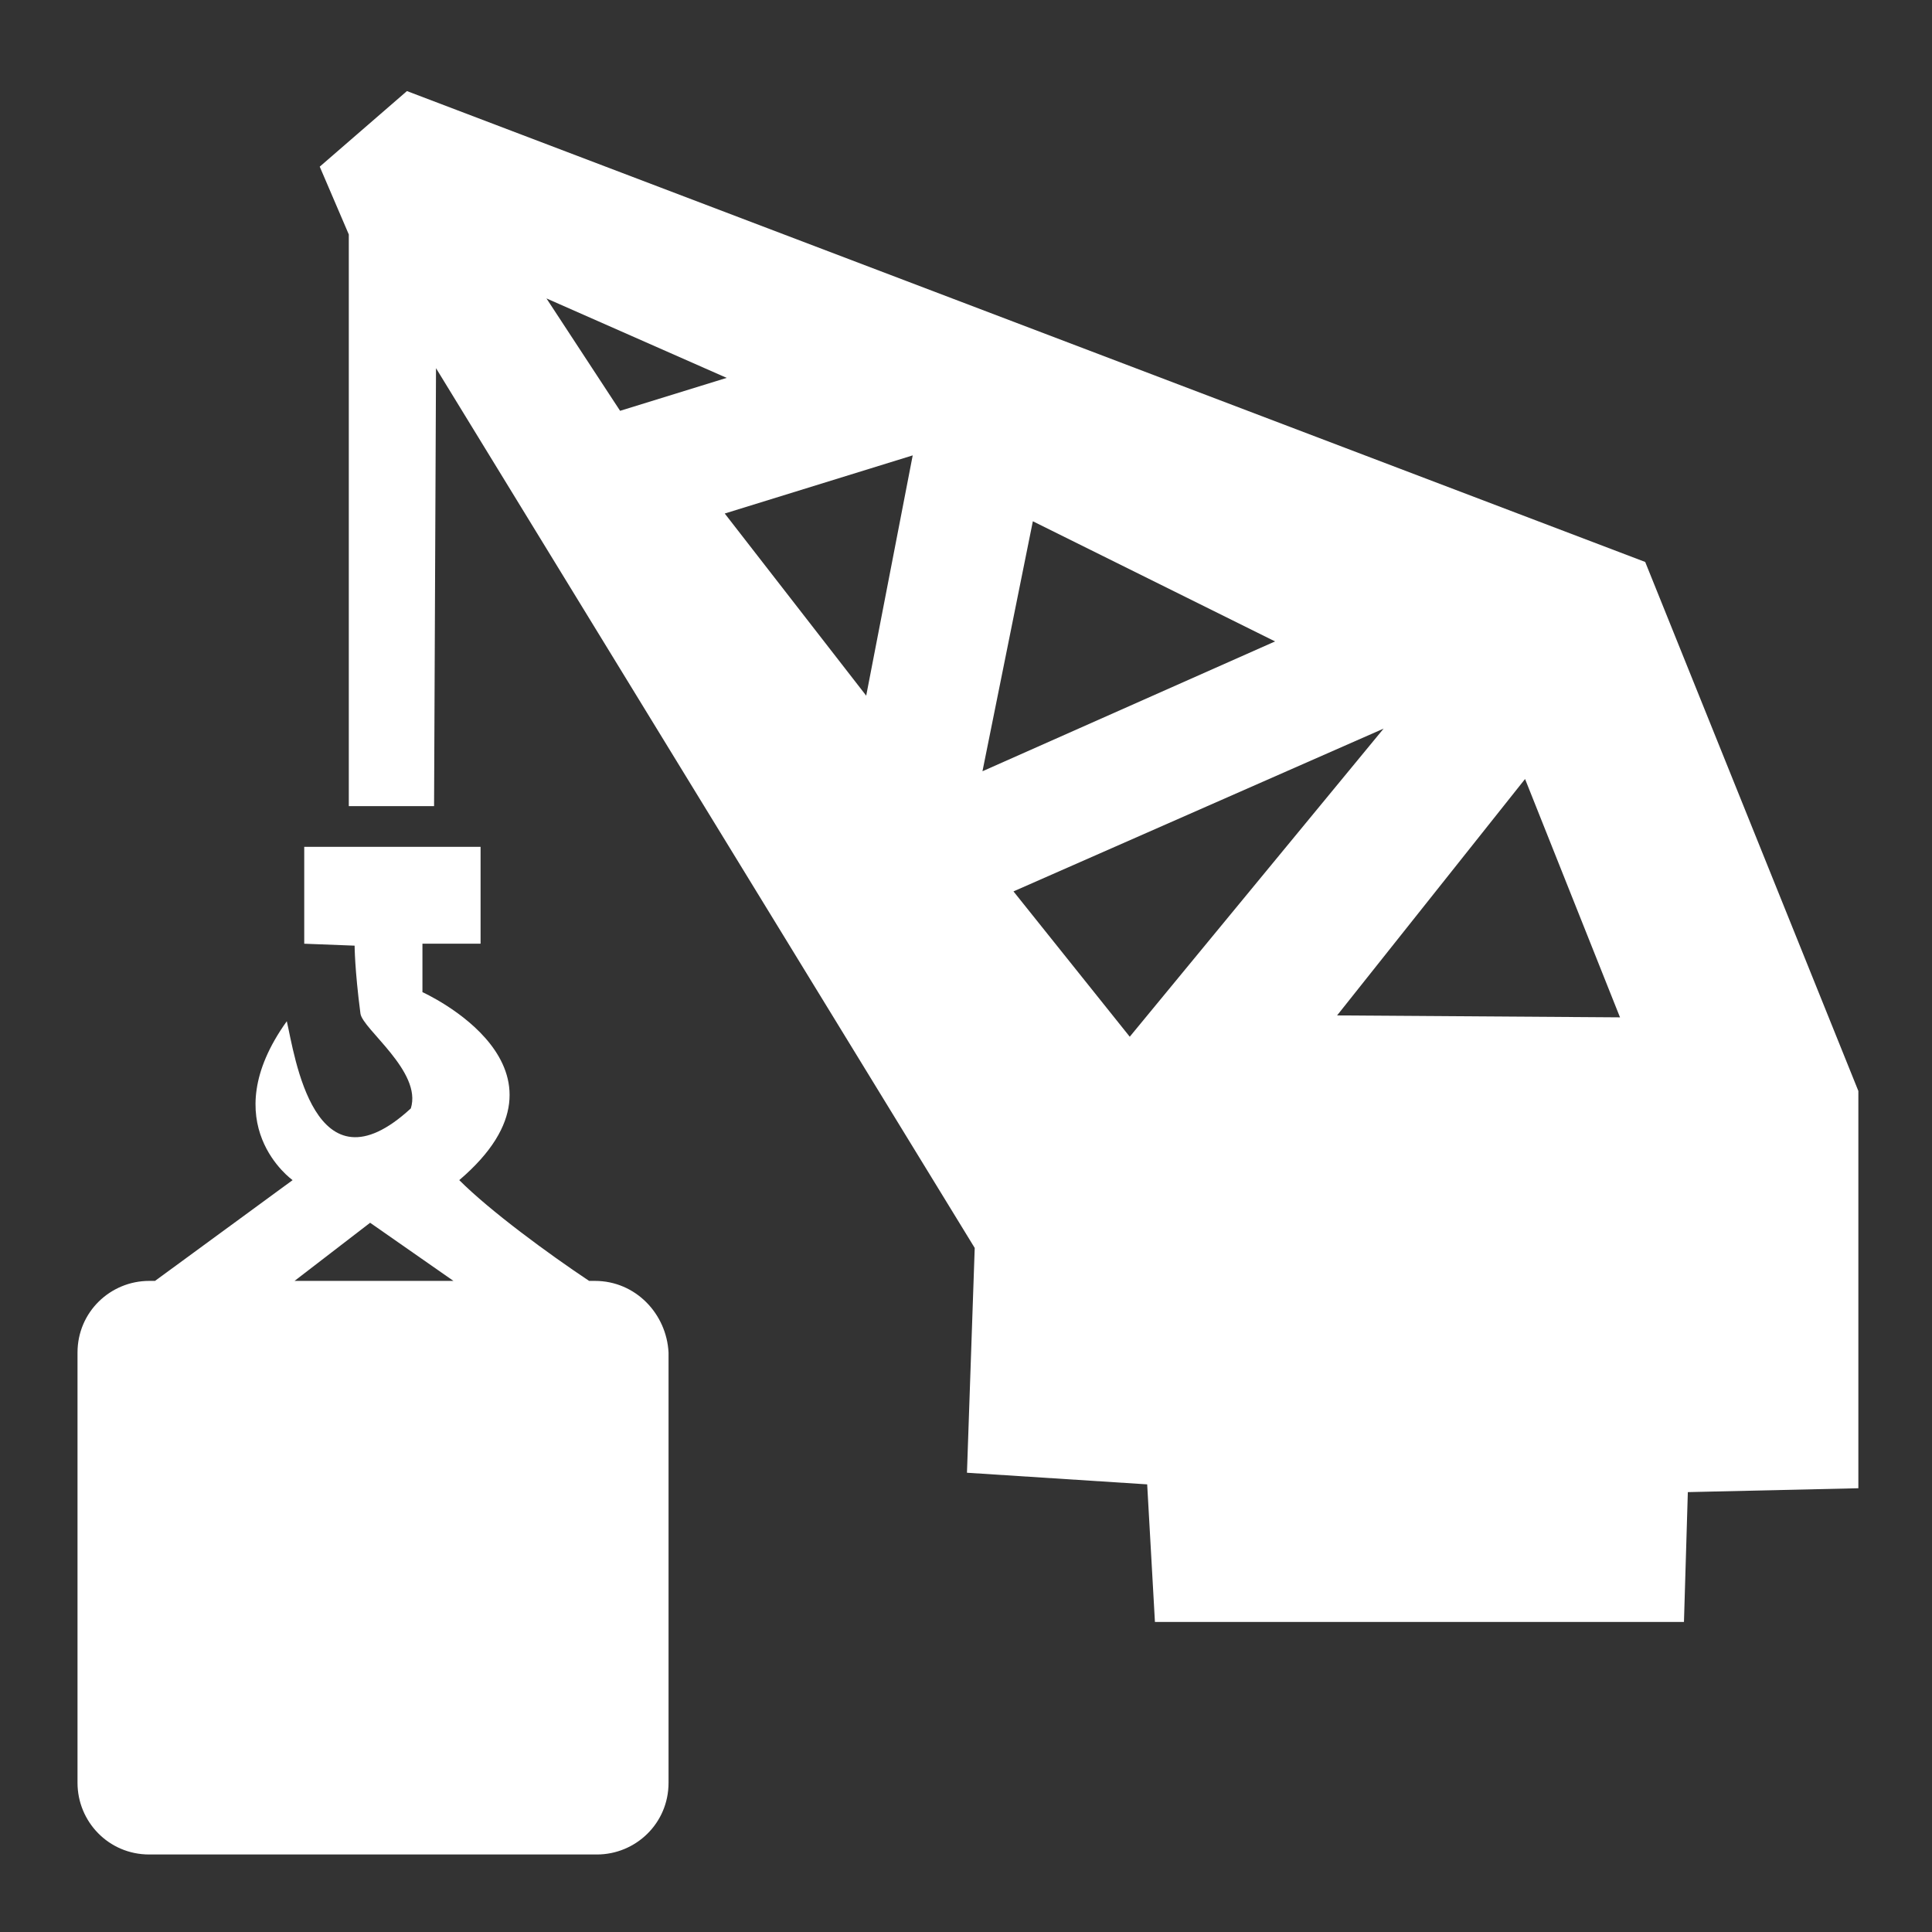
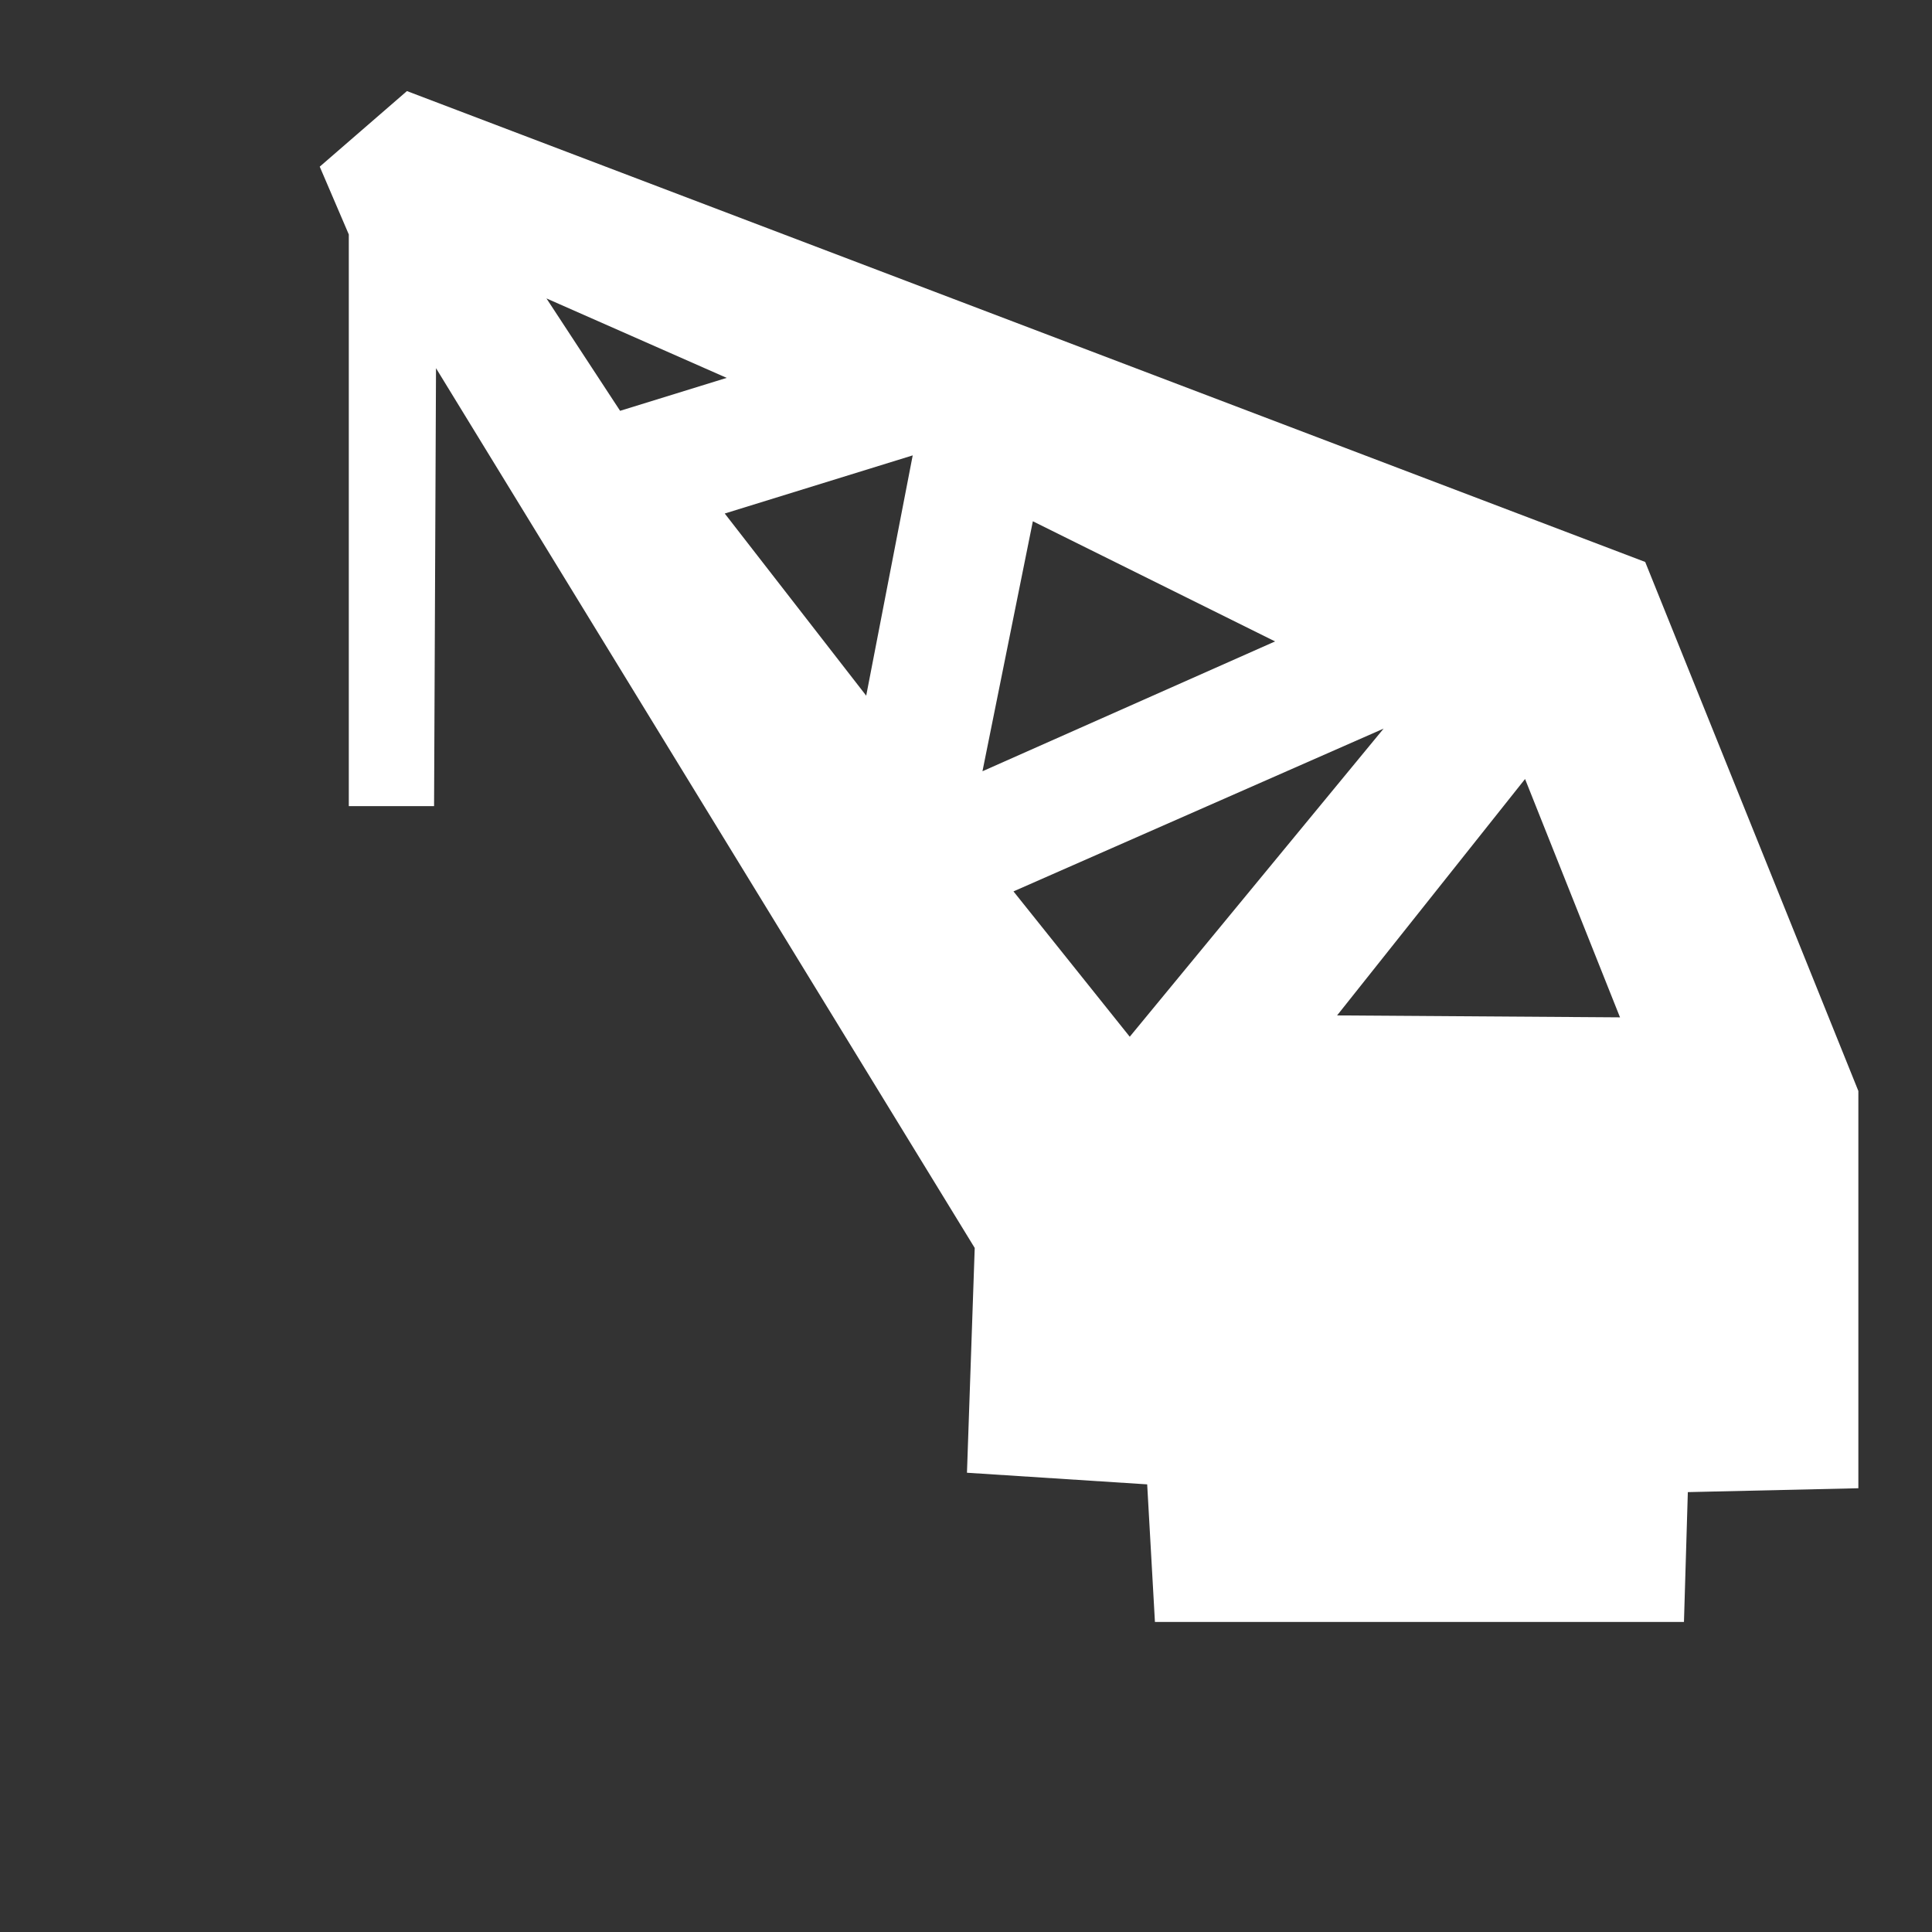
<svg xmlns="http://www.w3.org/2000/svg" version="1.1" id="Layer_1" x="0px" y="0px" viewBox="0 0 99.7 99.7" style="enable-background:new 0 0 99.7 99.7;" xml:space="preserve">
  <rect x="0" y="0" width="99.7" height="99.7" fill="#333333" stroke="none" />
  <style type="text/css">
	.st0{display:none;fill:#8CB91F;stroke:#8CB91F;stroke-width:0.873;}
	.st1{display:none;}
	.st2{display:inline;fill:#8CB91F;}
	.st3{fill:#FFFFFF;}
</style>
  <path class="st0" d="M99.6,84.8c-1.3,0-1.9-0.6-4.4-1.7c-6-2.9-9.8-1.2-17.4,0.8c0-1.3,0.1-22.5,0.1-22.5s6.1-14,6.9-15.4  c0.9-1.4,0.7-4.8-0.8-5.4c-1.5-0.7-5.8-2.6-5.8-2.6L78,24h-8v-7.2l-11.2,0l0-9.7L44.1,7l0.1,9.7l-11.2,0V24h-7.8L25,38  c0,0-1.2,0.1-5.1,1.9c-3.9,1.8-1.7,5.8-1.7,5.8l6.9,15.9c0,0,0,21.3,0,22.1c-5-0.1-8.4-5.3-16.7-0.8c-4.6,1.8-6,1.5-6,1.5l0,4.9  c0,0,1.8,0.1,4-0.7c2.2-0.8,5.2-4.4,12.5-1.4c5.5,3.5,8.9,3.2,11.3,2c1-0.5,6.6-2.9,14.4,1.2c4.9,2.6,7.1-0.1,9.5-1.3  c6.3-3.9,12.8,1.8,15.9,1.8c3.6,0,4.3-1.9,11.2-3.2c4.5-0.9,6.1-2.5,13.1,0.7c3.8,1.8,5.1,0.3,5.1,0.3S99.6,86.1,99.6,84.8z   M51.5,26.9l-21.8,9l0.1-7.3l7.8,0v-7.4l27.6,0v7.4l8.1,0v7.2L51.5,26.9z" />
  <g class="st1">
    <path class="st2" d="M50.4,18C28.1,18,10,36,10,58.3c0,22.3,18.1,40.4,40.4,40.4c22.3,0,40.3-18.1,40.3-40.4   C90.7,36,72.6,18,50.4,18z M50.3,91.8C32,91.8,17.1,77,17.1,58.7c0-18.3,14.8-33.2,33.2-33.2c18.3,0,33.2,14.8,33.2,33.2   C83.4,77,68.6,91.8,50.3,91.8z" />
    <path class="st2" d="M52.7,86.6c0,1.3-1,2.5-2.3,2.5l0,0c-1.3,0-2.3-1.1-2.3-2.5v-4.5c0-1.4,1-2.5,2.3-2.5l0,0   c1.3,0,2.3,1.1,2.3,2.5V86.6z" />
-     <path class="st2" d="M32.1,79.9c-1,0.9-2.5,1-3.4,0l0,0c-0.9-0.9-0.8-2.4,0.2-3.4l3.2-3.1c1-0.9,2.5-1,3.4,0l0,0   c0.9,0.9,0.8,2.4-0.2,3.4L32.1,79.9z" />
    <path class="st2" d="M22,60.5c-1.4,0-2.4-1.1-2.4-2.4l0,0c0-1.3,1.1-2.3,2.5-2.3l4.5,0.1c1.3,0,2.4,1.1,2.4,2.4l0,0   c0,1.3-1.1,2.3-2.5,2.3L22,60.5z" />
    <path class="st2" d="M28.9,39.6c-0.9-1-1-2.5,0-3.4l0,0c0.9-0.9,2.4-0.8,3.4,0.2l3.1,3.2c0.9,1,1,2.5,0,3.4l0,0   c-0.9,0.9-2.4,0.8-3.4-0.2L28.9,39.6z" />
    <path class="st2" d="M17.8,30.4l-4.2-4.2c0,0-1.5-1.6-0.1-3c1.4-1.4,2.8-2.4,2.8-2.4s1-0.7,2.6,1c1.7,1.7,3.7,3.7,3.7,3.7   L17.8,30.4z" />
    <path class="st2" d="M78.3,25.4l4.2-4.2c0,0,1.6-1.5,3-0.1c1.4,1.4,2.4,2.7,2.4,2.7s0.7,1-1,2.6c-1.7,1.7-3.7,3.7-3.7,3.7   L78.3,25.4z" />
    <path class="st2" d="M60.1,3.6H40.5c-1.2,0-2.1,1-2.1,2.1v5c0,1.2,1,2.2,2.1,2.2h5v2.7h9.9v-2.7h4.6c1.2,0,2.1-1,2.1-2.2v-5   C62.2,4.5,61.2,3.6,60.1,3.6z" />
    <path class="st2" d="M50.7,58l21.1,21.9c5.7-5.5,9.3-13.3,9.3-21.9c0-16.8-13.6-30.4-30.4-30.4c-0.2,0-0.5,0-0.7,0L50.7,58z" />
  </g>
  <g class="st1">
    <path class="st2" d="M52.4,18C30.1,18,12,36,12,58.3c0,22.3,18.1,40.4,40.4,40.4c22.3,0,40.3-18.1,40.3-40.4   C92.7,36,74.6,18,52.4,18z M52.3,91.8C34,91.8,19.1,77,19.1,58.7c0-18.3,14.8-33.2,33.2-33.2c18.3,0,33.2,14.8,33.2,33.2   C85.4,77,70.6,91.8,52.3,91.8z" />
    <path class="st2" d="M54.7,86.6c0,1.3-1,2.5-2.3,2.5l0,0c-1.3,0-2.3-1.1-2.3-2.5v-4.5c0-1.4,1-2.5,2.3-2.5l0,0   c1.3,0,2.3,1.1,2.3,2.5V86.6z" />
    <path class="st2" d="M34.1,79.9c-1,0.9-2.5,1-3.4,0l0,0c-0.9-0.9-0.8-2.4,0.2-3.4l3.2-3.1c1-0.9,2.5-1,3.4,0l0,0   c0.9,0.9,0.8,2.4-0.2,3.4L34.1,79.9z" />
    <path class="st2" d="M24,60.5c-1.4,0-2.4-1.1-2.4-2.4l0,0c0-1.3,1.1-2.3,2.5-2.3l4.5,0.1c1.3,0,2.4,1.1,2.4,2.4l0,0   c0,1.3-1.1,2.3-2.5,2.3L24,60.5z" />
    <path class="st2" d="M30.9,39.6c-0.9-1-1-2.5,0-3.4l0,0c0.9-0.9,2.4-0.8,3.4,0.2l3.1,3.2c0.9,1,1,2.5,0,3.4l0,0   c-0.9,0.9-2.4,0.8-3.4-0.2L30.9,39.6z" />
    <path class="st2" d="M19.8,30.4l-4.2-4.2c0,0-1.5-1.6-0.1-3c1.4-1.4,2.8-2.4,2.8-2.4s1-0.7,2.6,1c1.7,1.7,3.7,3.7,3.7,3.7   L19.8,30.4z" />
    <path class="st2" d="M80.3,25.4l4.2-4.2c0,0,1.6-1.5,3-0.1c1.4,1.4,2.4,2.7,2.4,2.7s0.7,1-1,2.6c-1.7,1.7-3.7,3.7-3.7,3.7   L80.3,25.4z" />
-     <path class="st2" d="M62.1,3.6H42.5c-1.2,0-2.1,1-2.1,2.1v5c0,1.2,1,2.2,2.1,2.2h5v2.7h9.9v-2.7h4.6c1.2,0,2.1-1,2.1-2.2v-5   C64.2,4.5,63.2,3.6,62.1,3.6z" />
    <path class="st2" d="M52.7,58l21.1,21.9c5.7-5.5,9.3-13.3,9.3-21.9c0-16.8-13.6-30.4-30.4-30.4c-0.2,0-0.5,0-0.7,0L52.7,58z" />
  </g>
  <g>
    <path class="st3" d="M84.9,29L21,4.7l-4.5,3.9l1.5,3.5v29.5h4.4l0.1-22.6l27.8,45.4l-0.4,11.6l9.3,0.6l0.4,7.1h27.3l0.2-6.7   l8.8-0.2V56.3L84.9,29z M28.2,15.4l9.3,4.1L32,21.2L28.2,15.4z M44.7,35.9l-7.3-9.4l9.7-3L44.7,35.9z M53.3,26.9l12.5,6.2   l-15.1,6.7L53.3,26.9z M58.3,53.5l-6-7.5l19.1-8.4L58.3,53.5z M69,52.4l9.7-12.2l4.9,12.3L69,52.4z" />
-     <path class="st3" d="M30.7,66.1h-0.3c-2.1-1.4-5.1-3.6-6.7-5.2c6.8-5.8-1.9-9.7-1.9-9.7v-2.5h3v-5h-9.1v5l2.6,0.1   c0,0,0,1.2,0.3,3.5c0.1,0.8,3.2,3,2.6,4.9c-5,4.6-6-2.8-6.4-4.5c-3.8,5.3,0.3,8.2,0.3,8.2L8,66.1H7.7c-2,0-3.7,1.6-3.7,3.7V92   c0,2,1.6,3.7,3.7,3.7h23.1c2,0,3.7-1.6,3.7-3.7V69.8C34.4,67.8,32.8,66.1,30.7,66.1z M15.2,66.1l3.9-3l4.3,3H15.2z" />
  </g>
</svg>